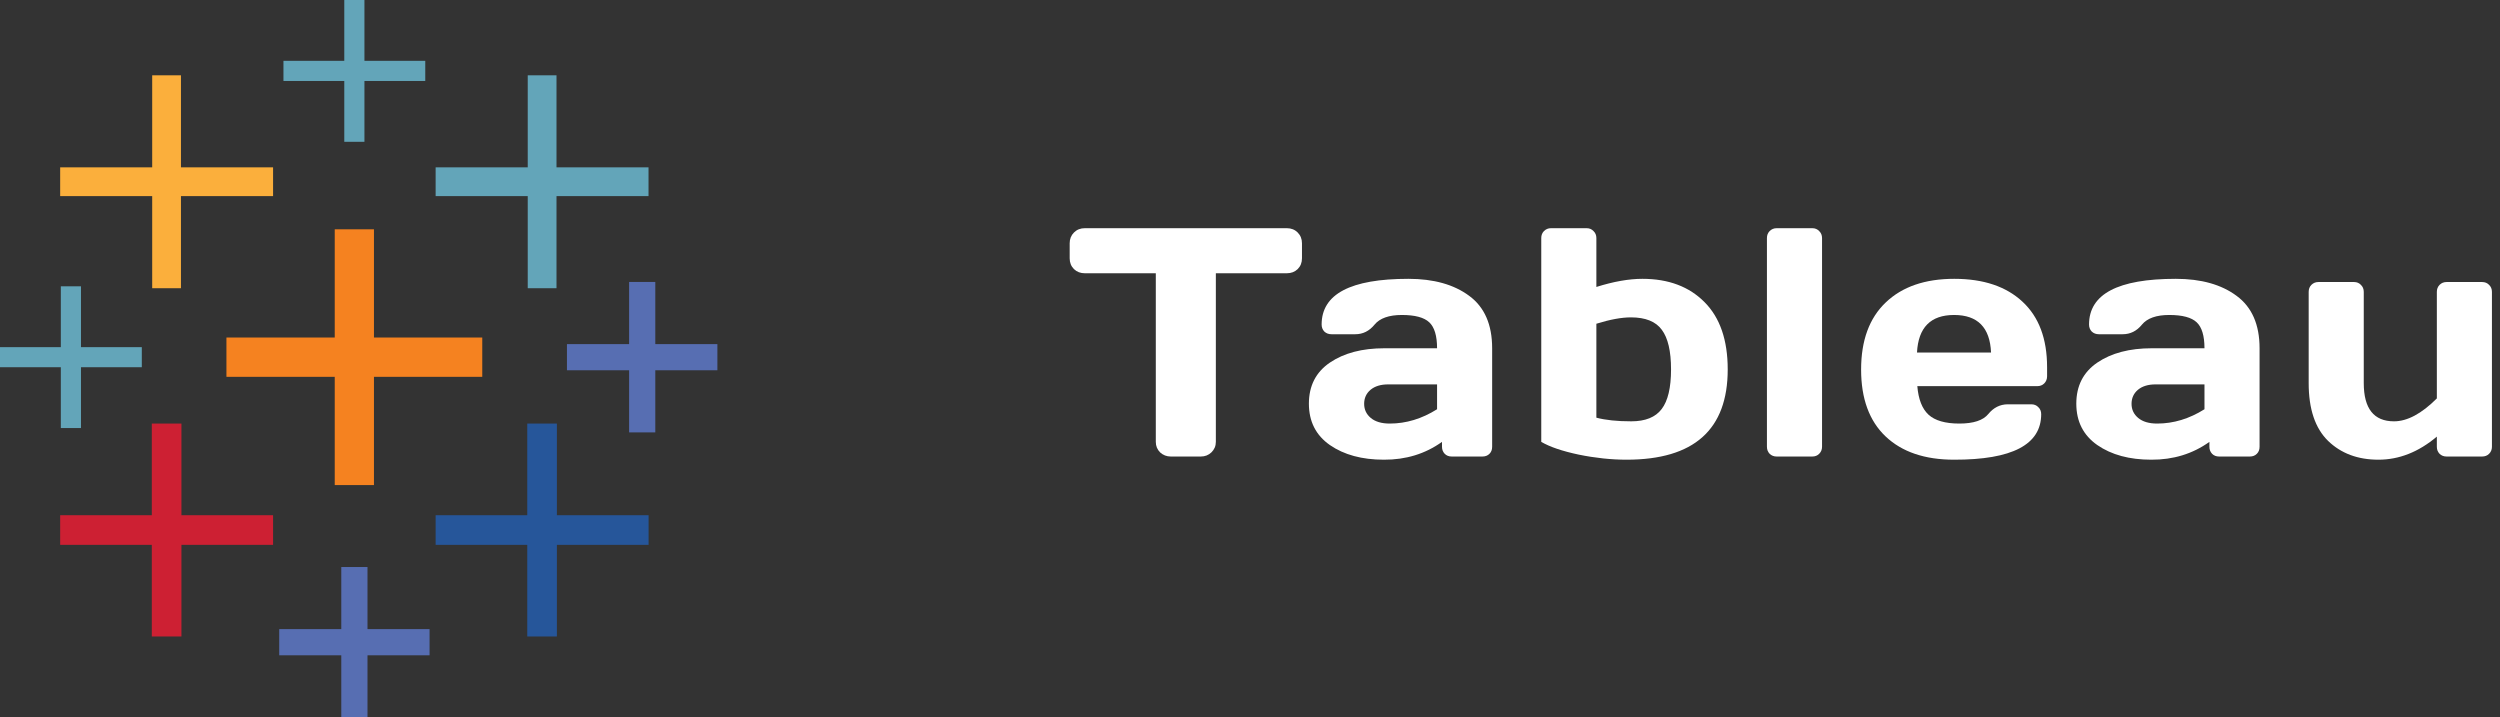
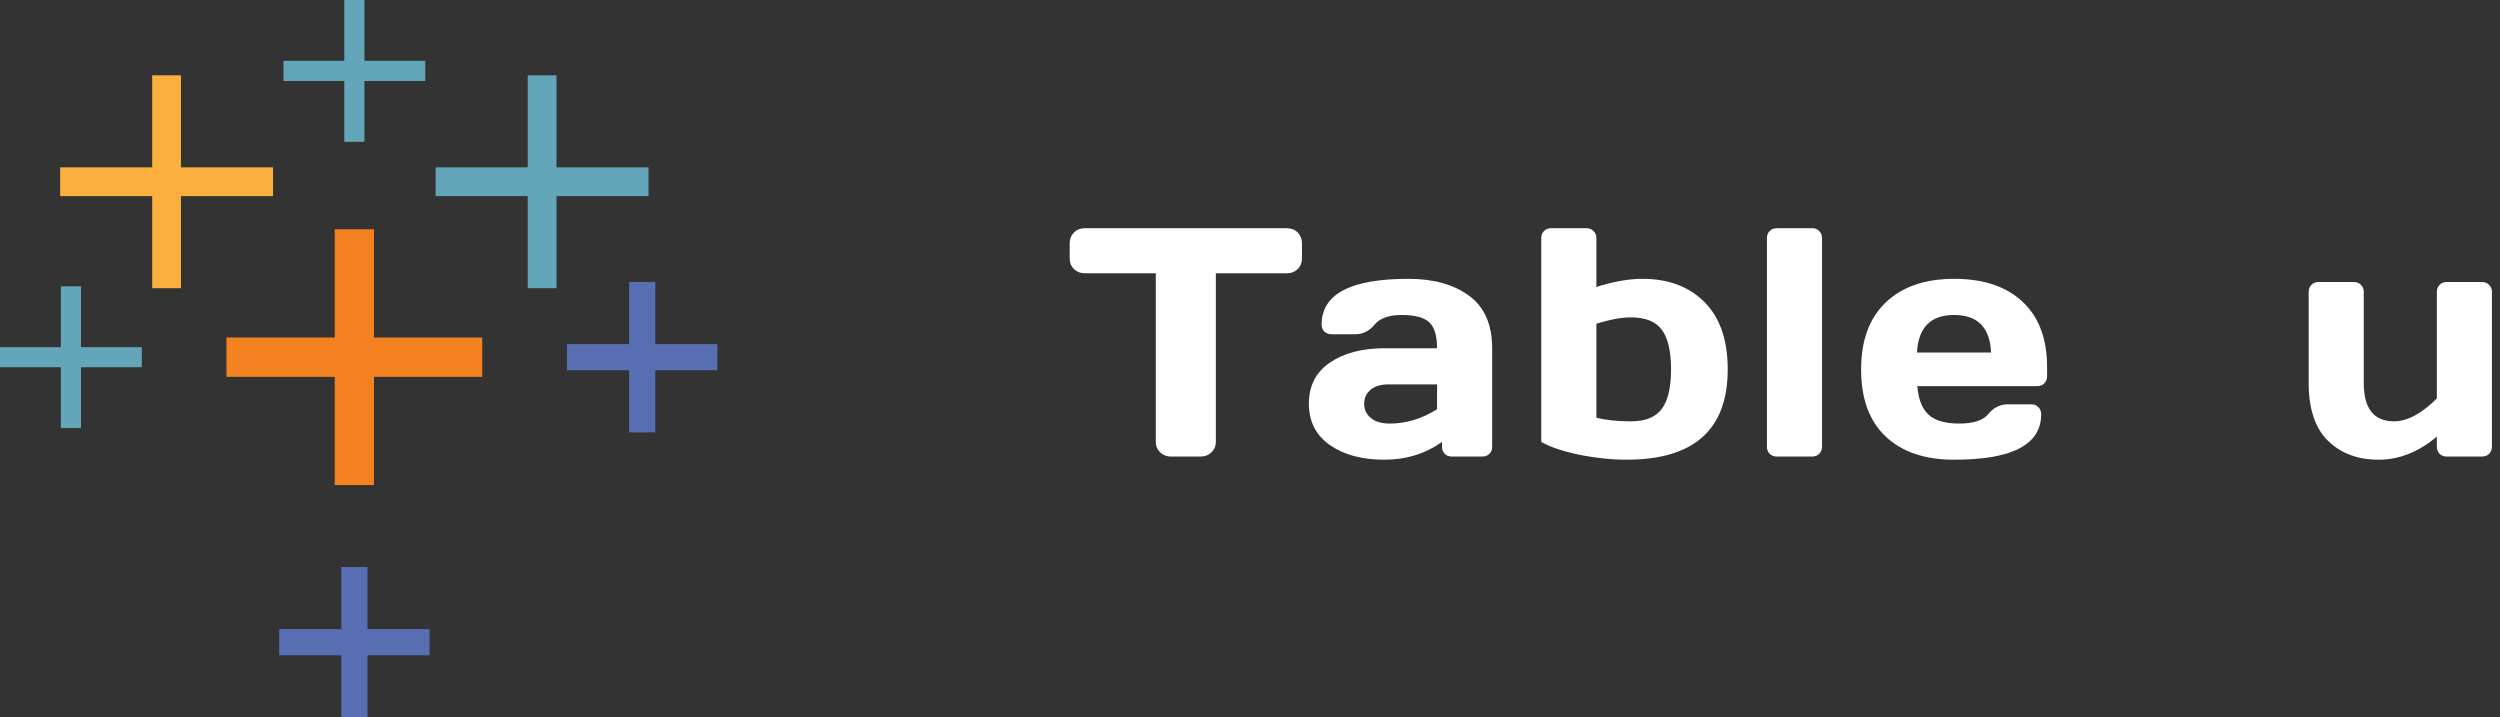
<svg xmlns="http://www.w3.org/2000/svg" width="115" height="33" viewBox="0 0 115 33" fill="none">
  <rect x="0" y="0" width="115" height="33" fill="#333333" stroke="none" />
  <path d="M12.561 7.698H8.324V3.464H7.001V7.698H2.768V9.021H7.001V13.258H8.324V9.021H12.561V7.698Z" fill="#FBAF3C" />
  <path d="M29.832 7.698H25.599V3.464H24.276V7.698H20.039V9.021H24.276V13.258H25.599V9.021H29.832V7.698Z" fill="#63A5B9" />
  <path d="M6.523 15.969H3.725V13.17H2.798V15.969H0V16.892H2.798V19.69H3.725V16.892H6.523V15.969Z" fill="#63A5B9" />
  <path d="M33 15.829H30.144V12.97H28.939V15.829H26.08V17.032H28.939V19.89H30.144V17.032H33V15.829Z" fill="#576EB2" />
-   <path d="M29.835 23.7H25.617V19.484H24.254V23.7H20.039V25.063H24.254V29.278H25.617V25.063H29.835V23.7Z" fill="#26569A" />
-   <path d="M12.561 23.7H8.346V19.484H6.983V23.7H2.768V25.063H6.983V29.278H8.346V25.063H12.561V23.7Z" fill="#CD2033" />
  <path d="M19.562 2.798H16.764V0H15.837V2.798H13.039V3.725H15.837V6.523H16.764V3.725H19.562V2.798Z" fill="#63A5B9" />
  <path d="M19.76 28.939H16.905V26.083H15.699V28.939H12.844V30.144H15.699V33H16.905V30.144H19.76V28.939Z" fill="#576EB2" />
  <path d="M22.184 15.526H17.202V10.548H15.398V15.526H10.416V17.334H15.398V22.313H17.202V17.334H22.184V15.526Z" fill="#F58220" />
  <path d="M106.199 17.623V13.427C106.199 13.295 106.241 13.188 106.324 13.104C106.412 13.017 106.519 12.973 106.646 12.973H108.287C108.414 12.973 108.519 13.017 108.602 13.104C108.689 13.188 108.733 13.295 108.733 13.427V17.623C108.733 18.795 109.197 19.381 110.125 19.381C110.735 19.381 111.392 19.03 112.095 18.327V13.427C112.095 13.295 112.137 13.188 112.22 13.104C112.308 13.017 112.415 12.973 112.542 12.973H114.175C114.307 12.973 114.415 13.017 114.498 13.104C114.585 13.188 114.629 13.295 114.629 13.427V20.553C114.629 20.68 114.585 20.788 114.498 20.875C114.415 20.959 114.307 21 114.175 21H112.542C112.415 21 112.308 20.959 112.22 20.875C112.137 20.788 112.095 20.68 112.095 20.553V20.084C111.255 20.793 110.359 21.146 109.407 21.146C108.46 21.146 107.688 20.858 107.093 20.282C106.497 19.701 106.199 18.815 106.199 17.623Z" fill="white" />
-   <path d="M96.477 20.473C95.832 20.023 95.51 19.389 95.51 18.568C95.51 17.748 95.832 17.118 96.477 16.679C97.126 16.239 97.961 16.02 98.981 16.02H101.406C101.406 15.448 101.286 15.05 101.047 14.826C100.808 14.601 100.388 14.489 99.787 14.489C99.191 14.489 98.772 14.638 98.527 14.935C98.288 15.229 97.993 15.375 97.641 15.375H96.55C96.418 15.375 96.308 15.334 96.22 15.251C96.137 15.163 96.096 15.055 96.096 14.928C96.096 13.527 97.426 12.826 100.087 12.826C101.25 12.826 102.182 13.087 102.885 13.61C103.588 14.127 103.94 14.931 103.94 16.02V20.553C103.94 20.685 103.898 20.793 103.815 20.875C103.732 20.959 103.625 21 103.493 21H102.08C101.948 21 101.84 20.959 101.757 20.875C101.674 20.788 101.633 20.68 101.633 20.553V20.326C100.861 20.878 99.97 21.151 98.96 21.146C97.954 21.146 97.126 20.922 96.477 20.473ZM99.157 17.682C98.815 17.682 98.544 17.765 98.344 17.931C98.149 18.097 98.051 18.312 98.051 18.576C98.051 18.839 98.154 19.057 98.359 19.227C98.564 19.398 98.855 19.484 99.231 19.484C99.982 19.484 100.708 19.264 101.406 18.825V17.682H99.157Z" fill="white" />
  <path d="M86.739 20.077C85.987 19.364 85.611 18.339 85.611 17.001C85.611 15.658 85.99 14.628 86.747 13.91C87.503 13.188 88.553 12.826 89.896 12.826C91.239 12.826 92.286 13.178 93.038 13.881C93.79 14.579 94.166 15.582 94.166 16.891V17.309C94.166 17.44 94.122 17.55 94.034 17.638C93.951 17.721 93.844 17.763 93.712 17.763H88.197C88.246 18.363 88.416 18.8 88.71 19.074C89.007 19.347 89.481 19.484 90.13 19.484C90.78 19.484 91.224 19.337 91.463 19.044C91.703 18.752 91.998 18.602 92.35 18.598H93.441C93.573 18.598 93.68 18.642 93.763 18.73C93.851 18.812 93.895 18.92 93.895 19.052C93.895 20.453 92.56 21.151 89.889 21.146C88.541 21.146 87.491 20.79 86.739 20.077ZM88.182 16.217H91.588C91.539 15.065 90.973 14.489 89.889 14.489C88.81 14.489 88.241 15.065 88.182 16.217Z" fill="white" />
  <path d="M81.279 20.553V10.951C81.279 10.819 81.321 10.712 81.404 10.629C81.492 10.541 81.599 10.497 81.726 10.497H83.367C83.494 10.497 83.599 10.541 83.682 10.629C83.769 10.712 83.814 10.819 83.814 10.951V20.553C83.814 20.68 83.769 20.788 83.682 20.875C83.599 20.959 83.494 21 83.367 21H81.726C81.599 21 81.492 20.959 81.404 20.875C81.321 20.788 81.279 20.68 81.279 20.553Z" fill="white" />
  <path d="M70.898 10.951C70.898 10.819 70.94 10.712 71.023 10.629C71.111 10.541 71.218 10.497 71.345 10.497H72.986C73.113 10.497 73.218 10.541 73.301 10.629C73.389 10.712 73.433 10.819 73.433 10.951V13.2C74.224 12.951 74.929 12.826 75.549 12.826C76.751 12.826 77.705 13.185 78.413 13.903C79.121 14.616 79.475 15.646 79.475 16.994C79.475 19.762 77.925 21.146 74.824 21.146C74.116 21.146 73.381 21.068 72.62 20.912C71.863 20.751 71.289 20.556 70.898 20.326V10.951ZM73.433 14.892V19.213C73.853 19.325 74.387 19.381 75.037 19.381C75.686 19.381 76.152 19.193 76.436 18.817C76.724 18.441 76.868 17.834 76.868 16.994C76.868 16.154 76.726 15.546 76.443 15.17C76.165 14.789 75.691 14.599 75.022 14.599C74.592 14.599 74.062 14.696 73.433 14.892Z" fill="white" />
  <path d="M61.176 20.473C60.531 20.023 60.209 19.389 60.209 18.568C60.209 17.748 60.531 17.118 61.176 16.679C61.825 16.239 62.66 16.02 63.681 16.02H66.105C66.105 15.448 65.985 15.05 65.746 14.826C65.507 14.601 65.087 14.489 64.486 14.489C63.891 14.489 63.471 14.638 63.227 14.935C62.987 15.229 62.692 15.375 62.34 15.375H61.249C61.117 15.375 61.007 15.334 60.919 15.251C60.836 15.163 60.795 15.055 60.795 14.928C60.795 13.527 62.126 12.826 64.787 12.826C65.949 12.826 66.881 13.087 67.585 13.61C68.288 14.127 68.639 14.931 68.639 16.02V20.553C68.639 20.685 68.598 20.793 68.515 20.875C68.432 20.959 68.324 21 68.192 21H66.779C66.647 21 66.54 20.959 66.457 20.875C66.374 20.788 66.332 20.68 66.332 20.553V20.326C65.561 20.878 64.669 21.151 63.659 21.146C62.653 21.146 61.825 20.922 61.176 20.473ZM63.856 17.682C63.515 17.682 63.244 17.765 63.044 17.931C62.848 18.097 62.751 18.312 62.751 18.576C62.751 18.839 62.853 19.057 63.058 19.227C63.263 19.398 63.554 19.484 63.93 19.484C64.682 19.484 65.407 19.264 66.105 18.825V17.682H63.856Z" fill="white" />
  <path d="M49.205 11.881V11.193C49.205 10.993 49.271 10.827 49.403 10.695C49.535 10.563 49.701 10.497 49.901 10.497H59.195C59.395 10.497 59.562 10.563 59.693 10.695C59.825 10.827 59.891 10.993 59.891 11.193V11.881C59.891 12.082 59.825 12.248 59.693 12.379C59.562 12.506 59.395 12.57 59.195 12.57H55.929V20.326C55.929 20.517 55.86 20.678 55.724 20.81C55.592 20.936 55.431 21 55.24 21H53.856C53.666 21 53.502 20.936 53.365 20.81C53.233 20.678 53.167 20.517 53.167 20.326V12.57H49.901C49.701 12.57 49.535 12.506 49.403 12.379C49.271 12.248 49.205 12.082 49.205 11.881Z" fill="white" />
</svg>